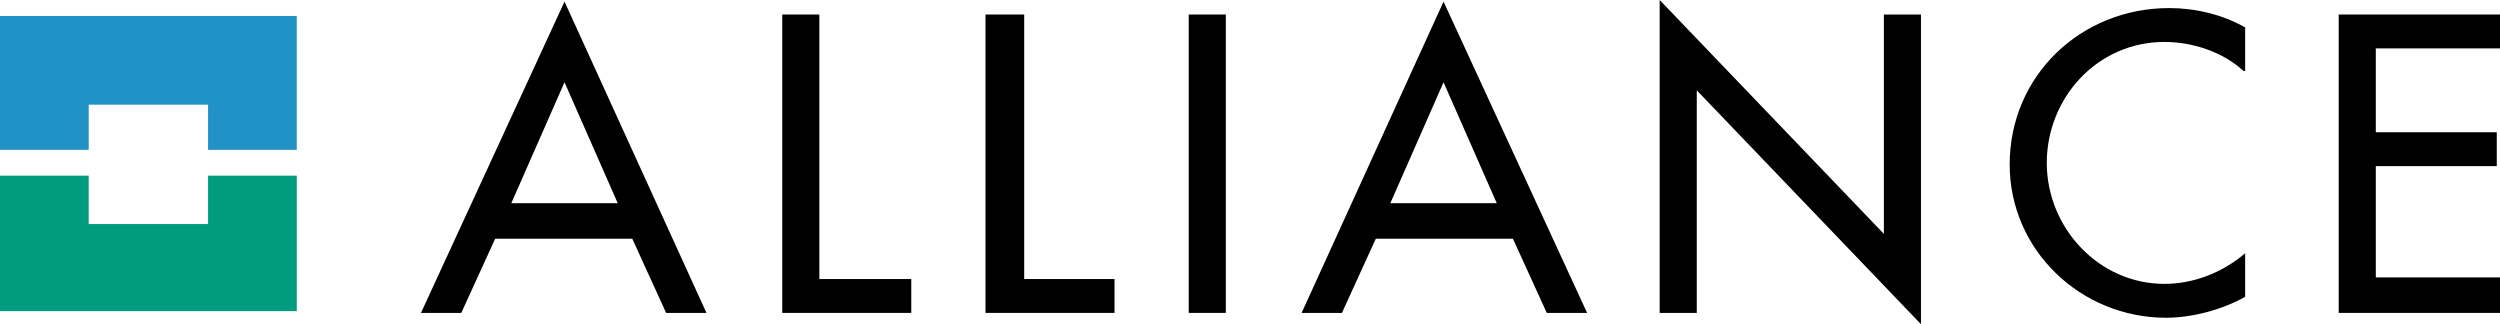
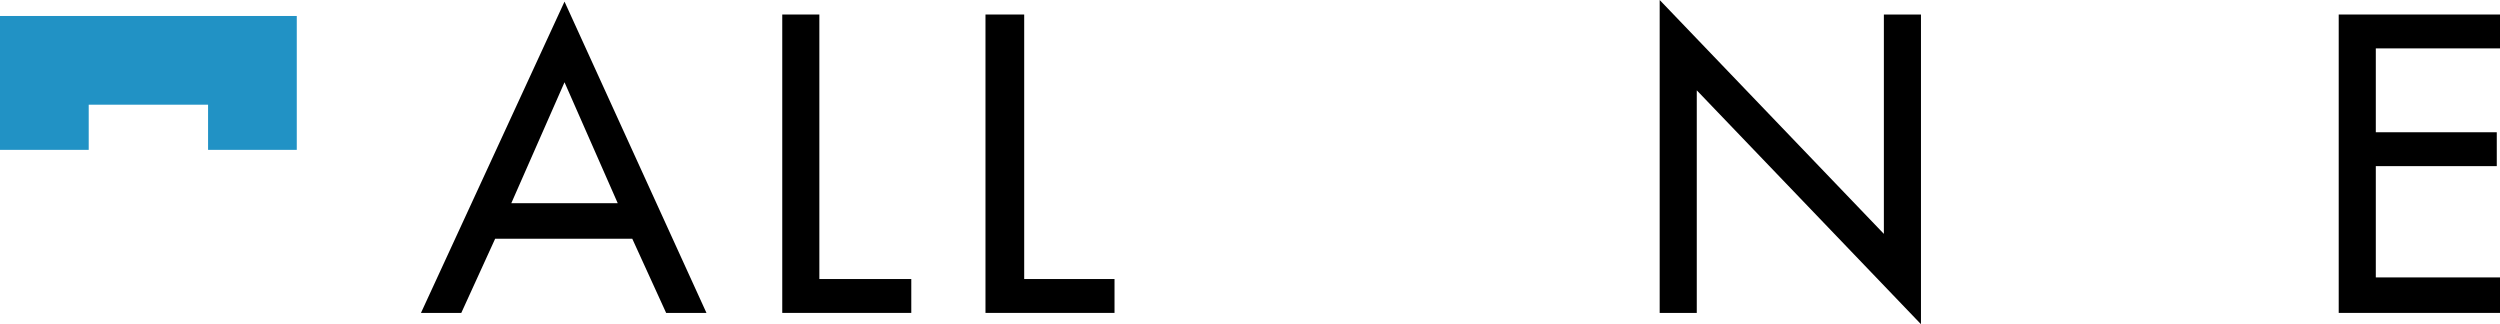
<svg xmlns="http://www.w3.org/2000/svg" version="1.1" id="Calque_1" x="0px" y="0px" viewBox="0 0 155 20.1" style="enable-background:new 0 0 155 20.1;" xml:space="preserve">
  <style type="text/css">
	.st0{fill-rule:evenodd;clip-rule:evenodd;}
	.st1{fill-rule:evenodd;clip-rule:evenodd;fill:#009C7F;}
	.st2{fill-rule:evenodd;clip-rule:evenodd;fill:#2192C5;}
</style>
  <g id="Symbols">
    <g id="HEADER-BURGER-BLACK" transform="translate(-207, -47)">
      <g id="Alliance-logo-Black" transform="translate(207, 47)">
        <path id="Fill-1" class="st0" d="M35,5.1l3.3,7.5h-6.6L35,5.1z M26.1,19.4h2.5l2.1-4.6h8.5l2.1,4.6h2.5L35,0.1L26.1,19.4     L26.1,19.4z" />
        <polyline id="Fill-2" class="st0" points="50.8,17.3 56.5,17.3 56.5,19.4 48.5,19.4 48.5,0.9 50.8,0.9 50.8,17.3    " />
        <polyline id="Fill-3" class="st0" points="63.5,17.3 69.1,17.3 69.1,19.4 61.1,19.4 61.1,0.9 63.5,0.9 63.5,17.3    " />
-         <polygon id="Fill-4" class="st0" points="73.7,19.4 76,19.4 76,0.9 73.7,0.9    " />
-         <path id="Fill-5" class="st0" d="M89.5,5.1l3.3,7.5h-6.6L89.5,5.1z M80.7,19.4h2.5l2.1-4.6h8.5l2.1,4.6h2.5L89.5,0.1L80.7,19.4     L80.7,19.4z" />
        <polyline id="Fill-7" class="st0" points="102.9,0 102.9,19.4 105.2,19.4 105.2,5.6 119.1,20.1 119.1,0.9 116.8,0.9 116.8,14.5      102.9,0    " />
-         <path id="Fill-9" class="st0" d="M139.1,4.4c-1.3-1.2-3.2-1.8-4.9-1.8c-4.2,0-7.3,3.5-7.3,7.5c0,4,3.2,7.5,7.3,7.5     c1.8,0,3.6-0.7,5-1.9v2.7c-1.4,0.8-3.3,1.3-4.9,1.3c-5.3,0-9.7-4.2-9.7-9.5c0-5.5,4.4-9.7,9.9-9.7c1.6,0,3.3,0.4,4.7,1.2V4.4" />
        <polyline id="Fill-10" class="st0" points="145,0.9 145,19.4 155,19.4 155,17.2 147.3,17.2 147.3,10.3 154.8,10.3 154.8,8.2      147.3,8.2 147.3,3 155,3 155,0.9 145,0.9    " />
        <g id="Group-2" transform="translate(0, 1.291)">
-           <polyline id="Fill-12" class="st1" points="12.9,9.6 12.9,12.6 5.5,12.6 5.5,9.6 0,9.6 0,18 18.4,18 18.4,9.6 12.9,9.6     " />
          <polyline id="Fill-14" class="st2" points="0,-0.3 0,8 5.5,8 5.5,5.2 12.9,5.2 12.9,8 18.4,8 18.4,-0.3 0,-0.3     " />
        </g>
      </g>
    </g>
  </g>
</svg>